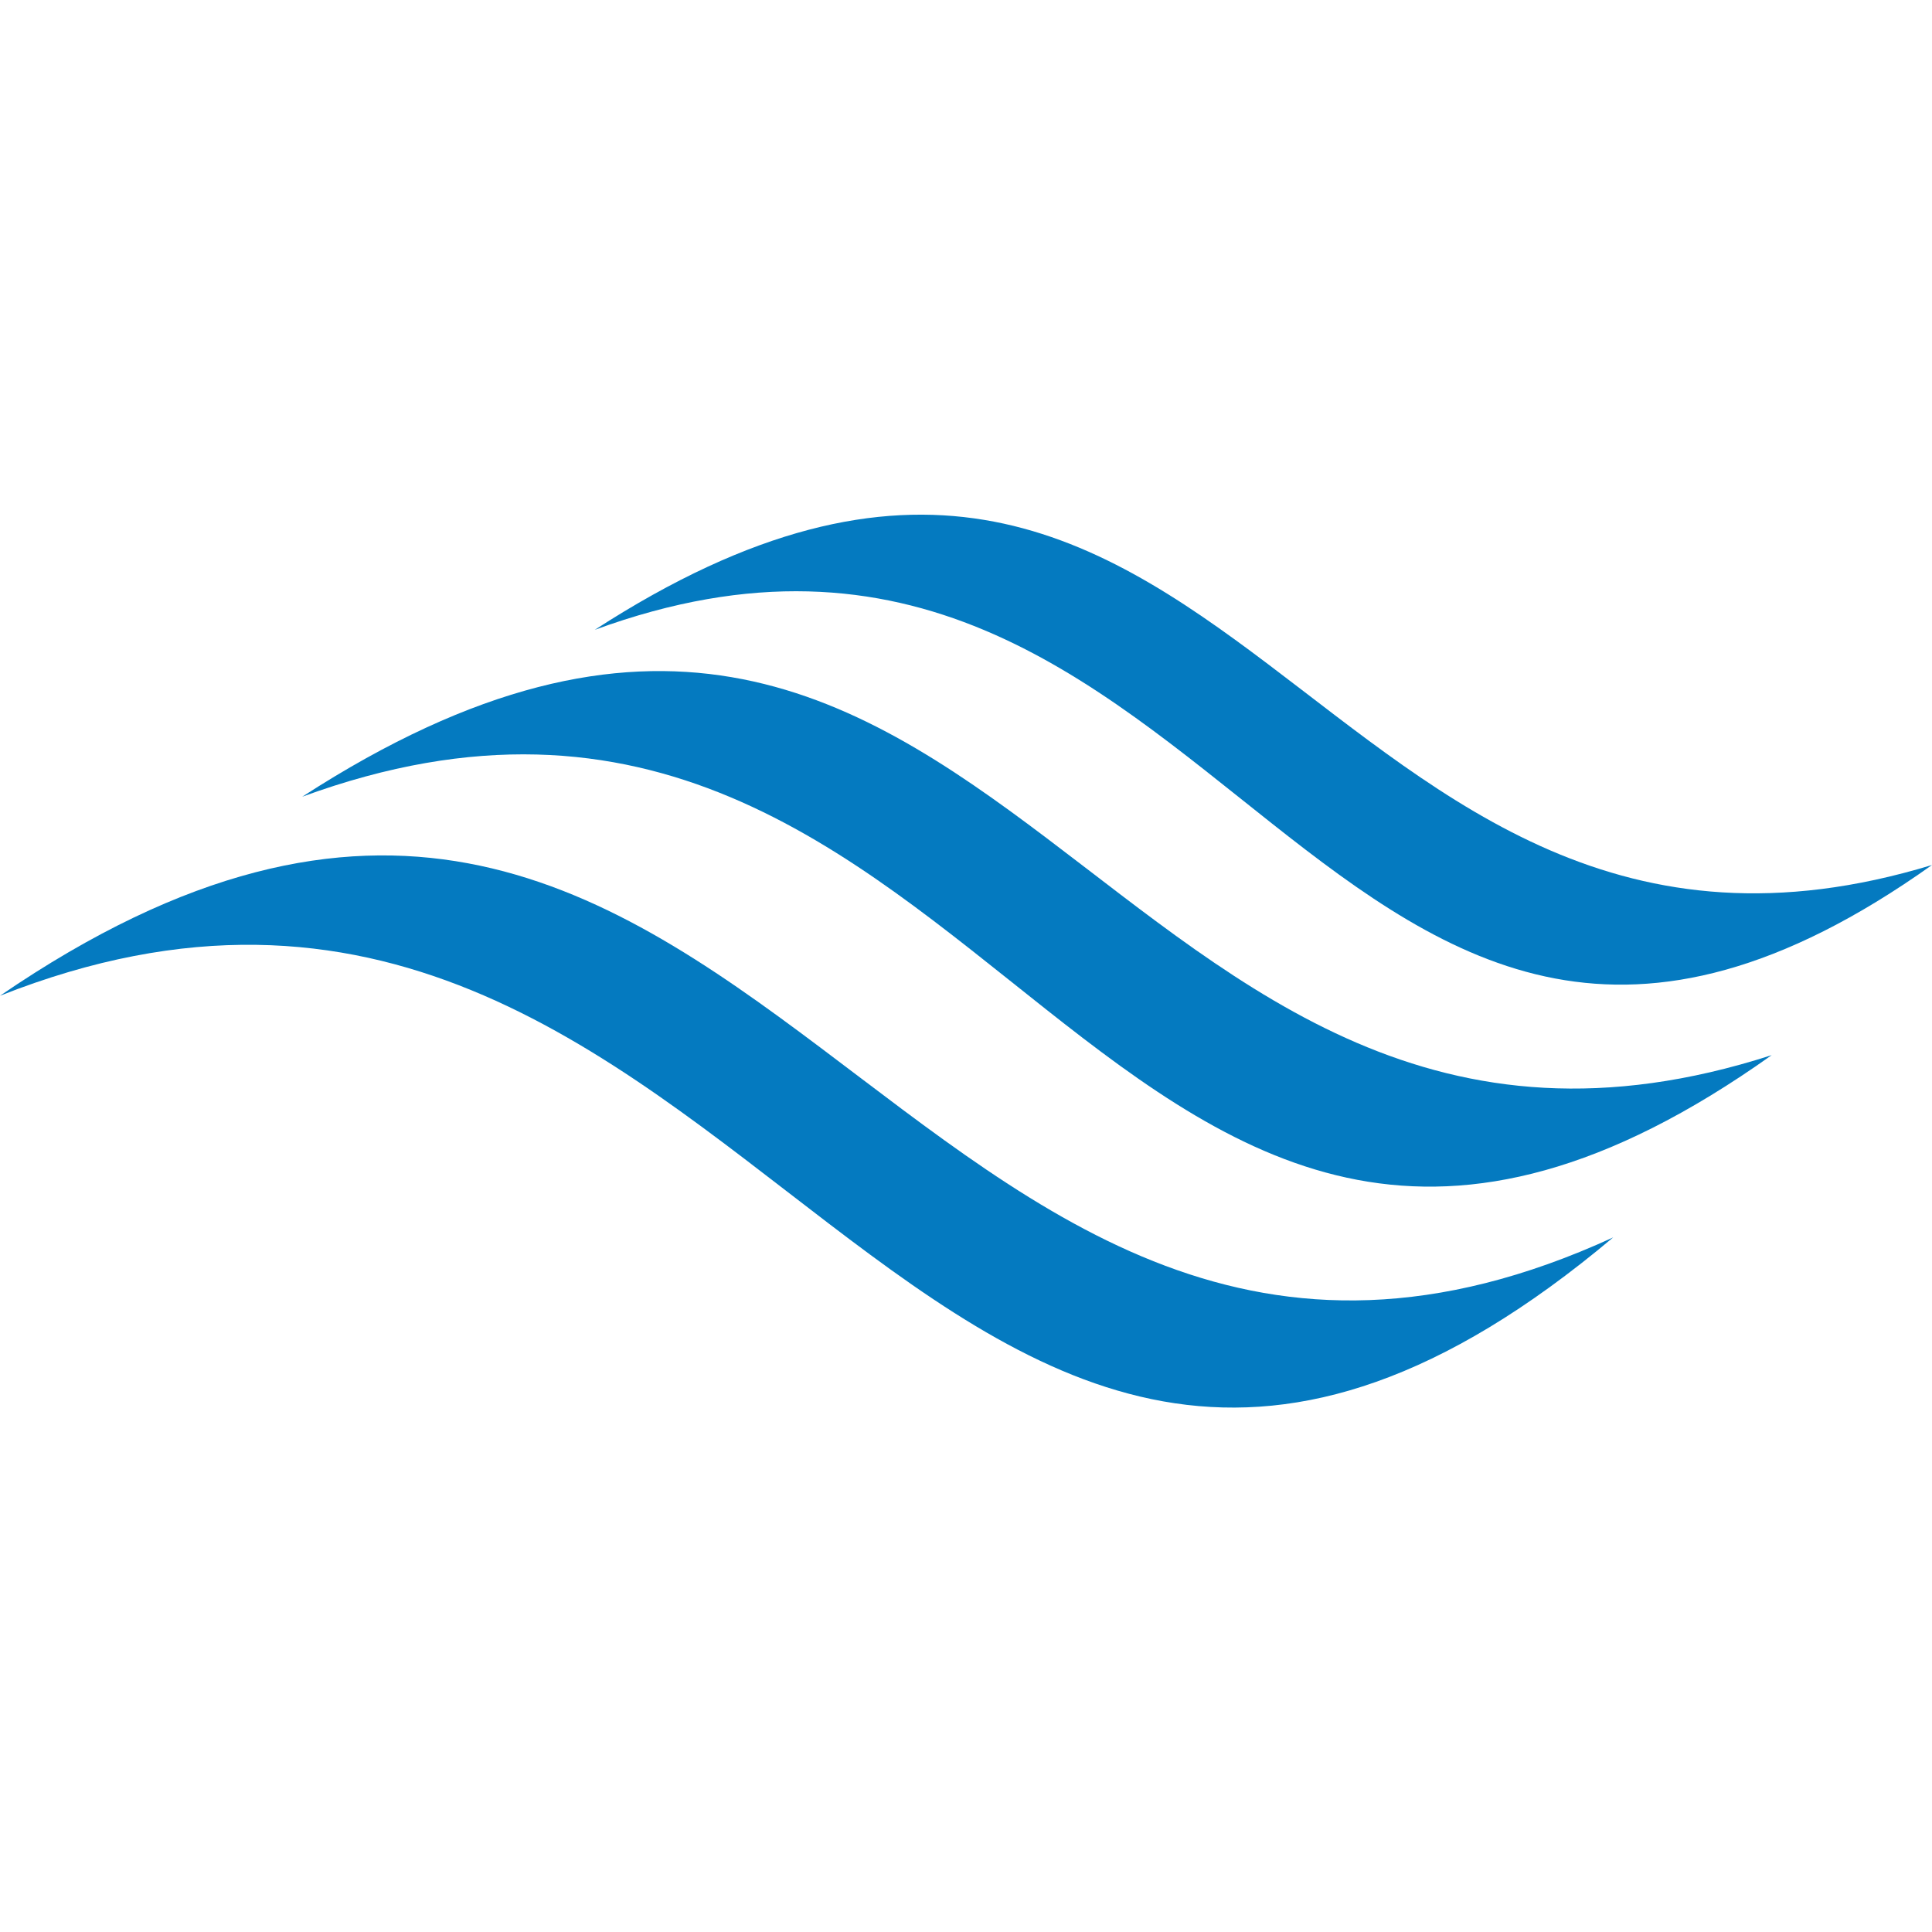
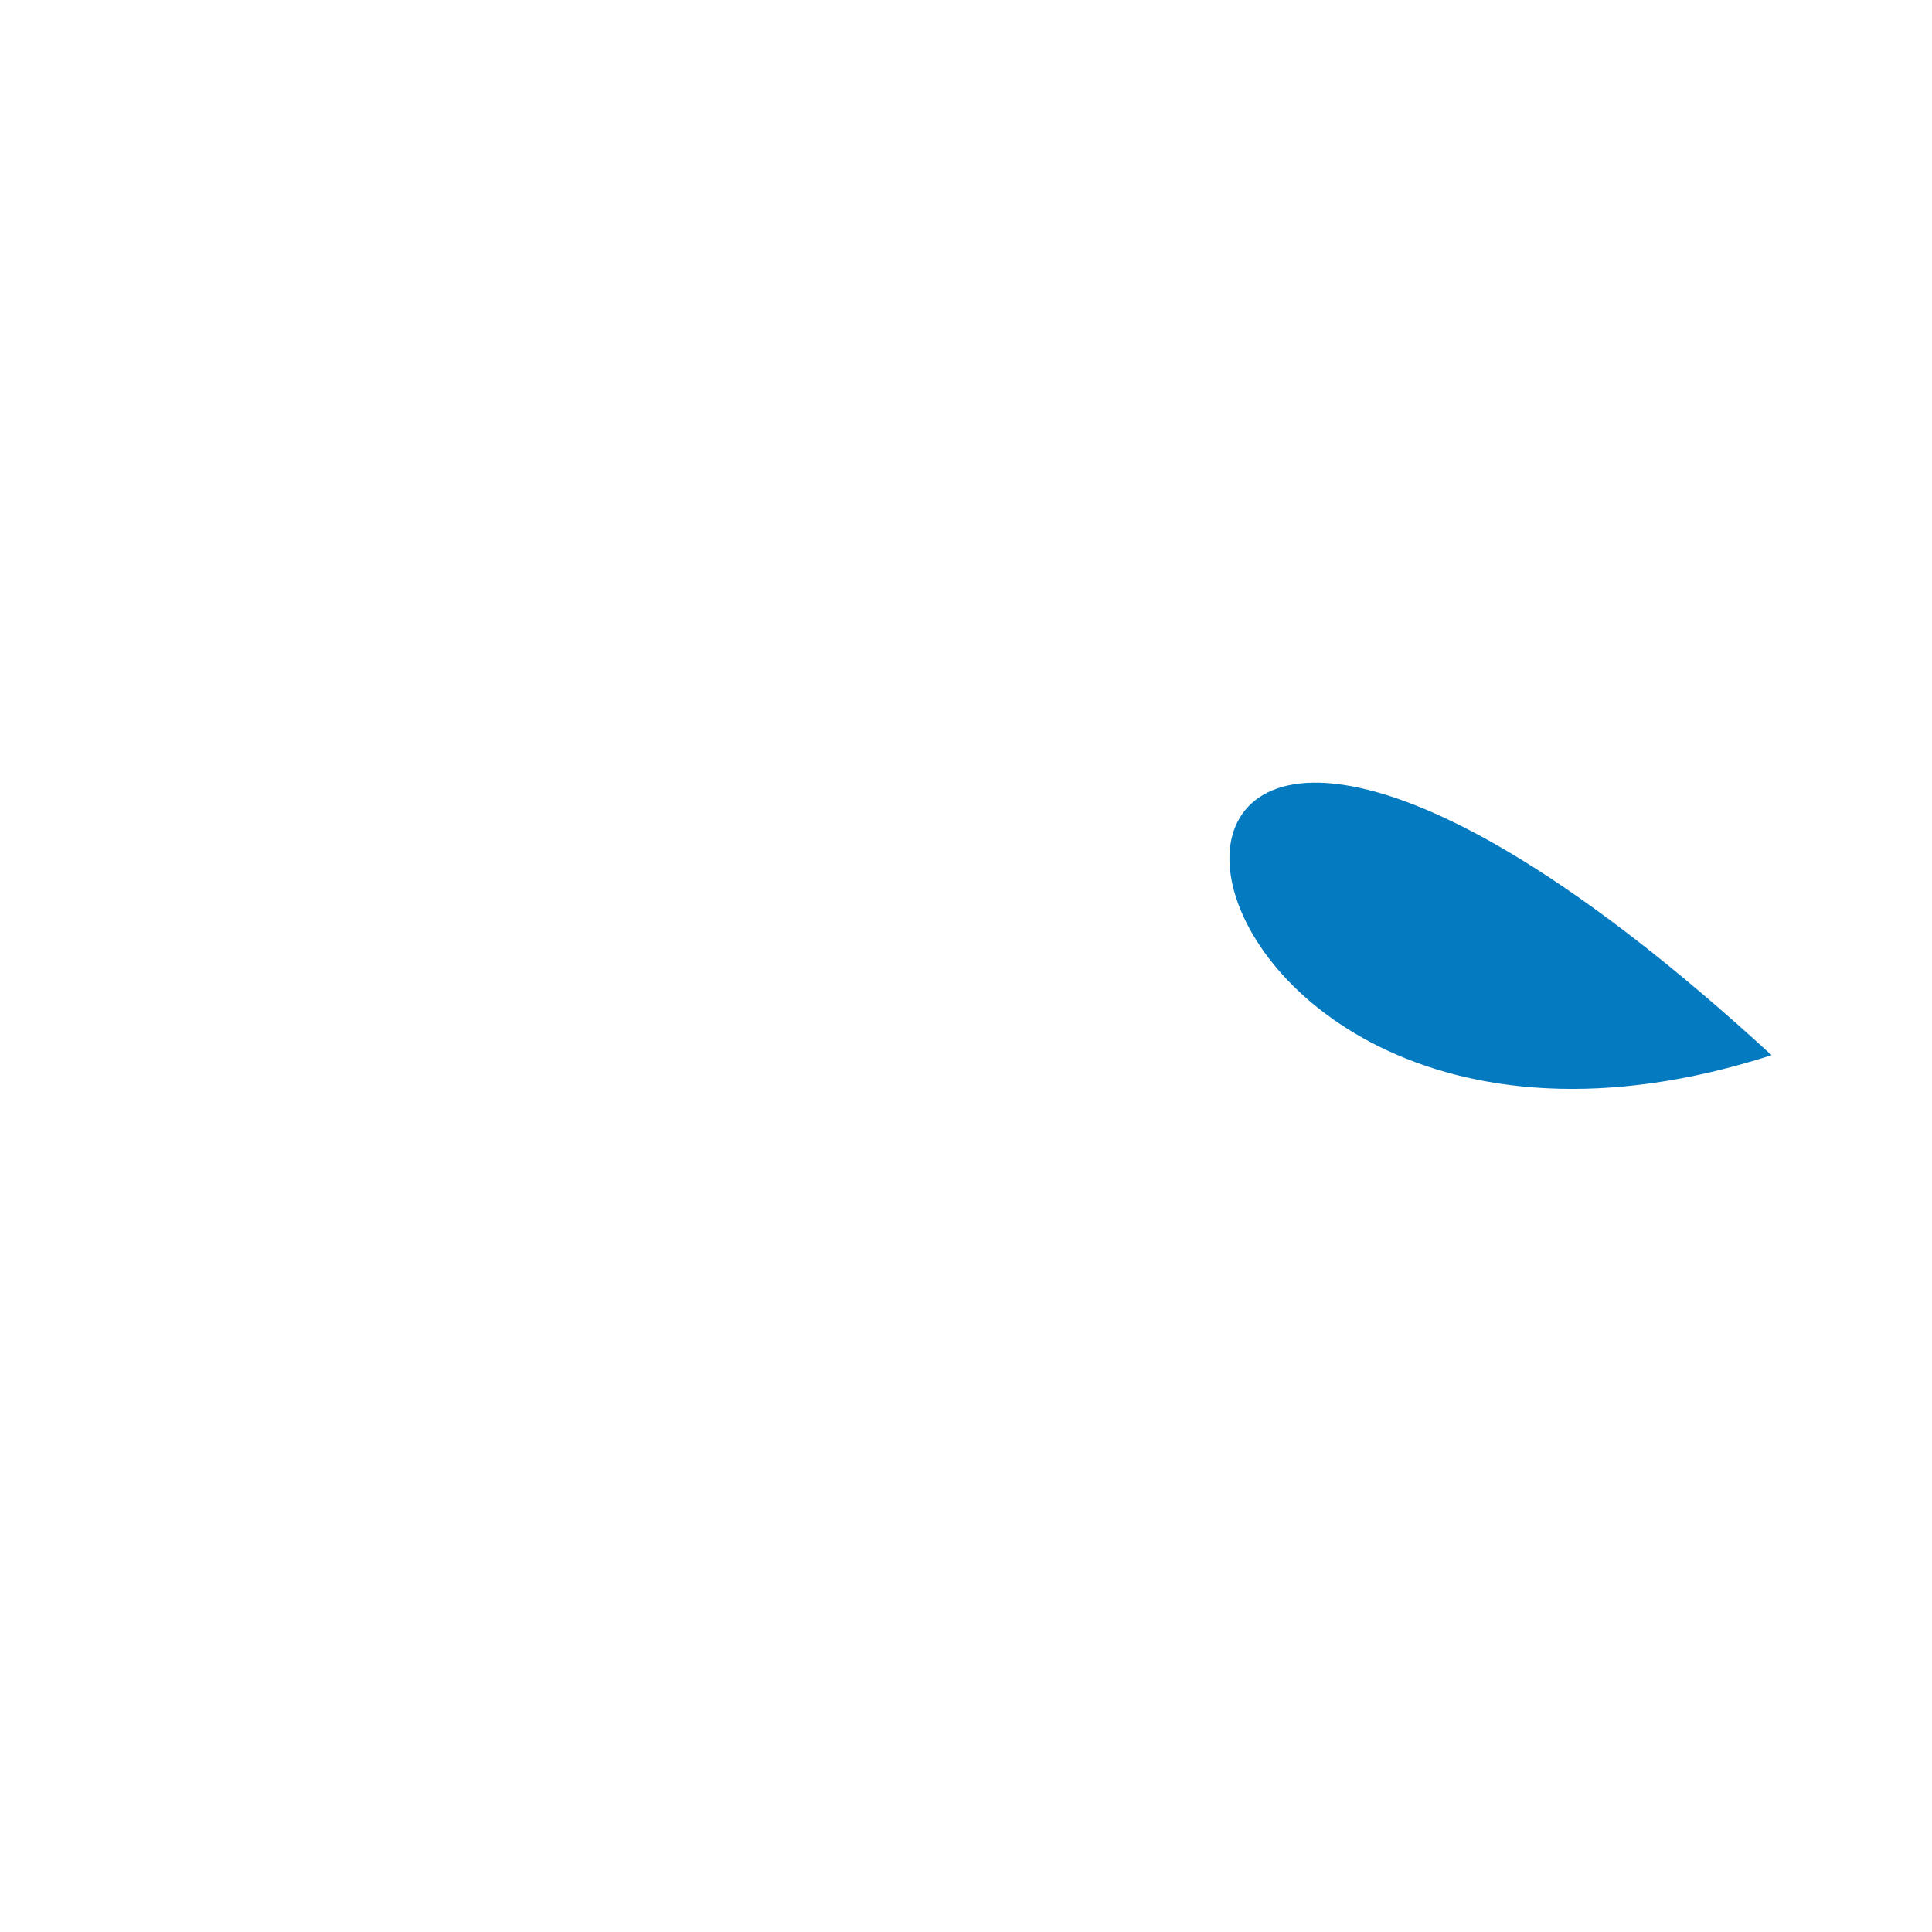
<svg xmlns="http://www.w3.org/2000/svg" version="1.1" width="122" height="122">
  <svg width="122" height="122" viewBox="0 0 122 57" fill="none">
-     <path fill-rule="evenodd" clip-rule="evenodd" d="M101.867 45.639C58.22 82.363 47.359 11.651 0 30.379C47.322 -2.003 56.78 66.333 101.867 45.639Z" fill="#047AC0" />
-     <path fill-rule="evenodd" clip-rule="evenodd" d="M122 22.122C83.572 49.466 77.366 -7.307 37.56 7.271C77.62 -18.671 82.753 34.069 122 22.122Z" fill="#047AC0" />
-     <path fill-rule="evenodd" clip-rule="evenodd" d="M111.872 34.132C69.645 64.174 62.825 1.794 19.084 17.811C63.104 -10.694 69.453 47.816 111.866 34.132H111.872Z" fill="#047AC0" />
+     <path fill-rule="evenodd" clip-rule="evenodd" d="M111.872 34.132C63.104 -10.694 69.453 47.816 111.866 34.132H111.872Z" fill="#047AC0" />
  </svg>
  <style>@media (prefers-color-scheme: light) { :root { filter: none; } }
</style>
</svg>